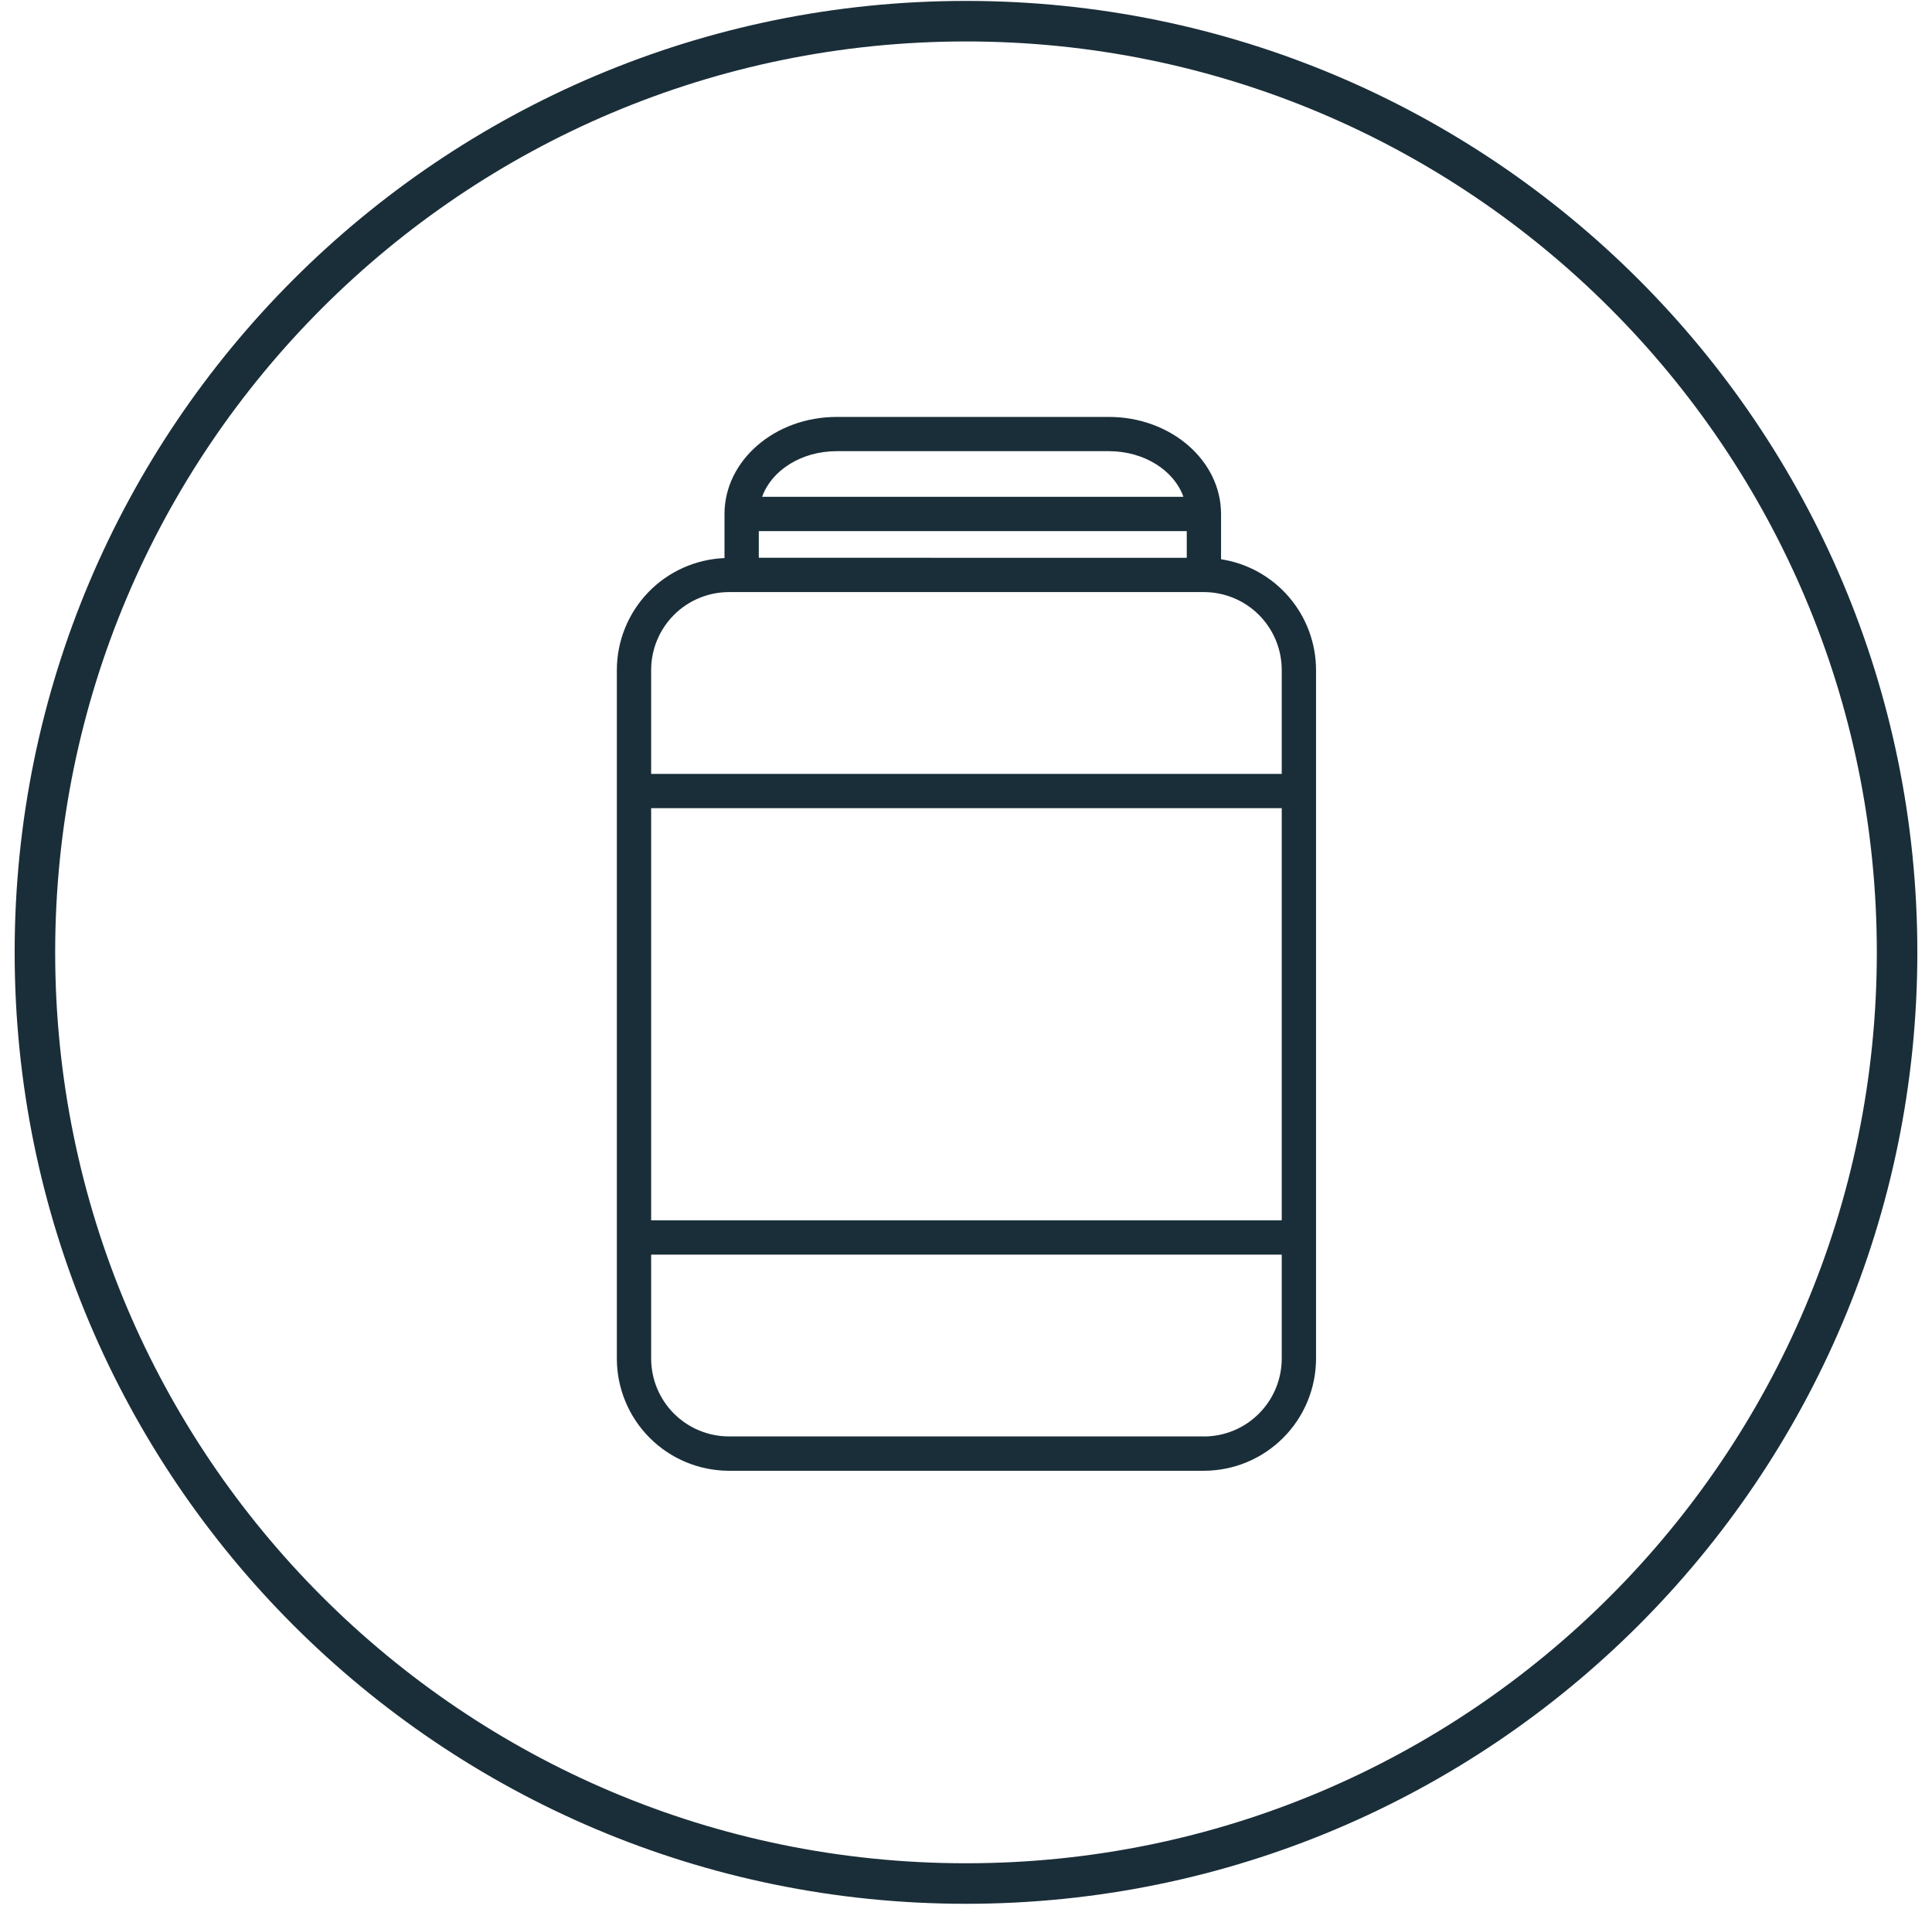
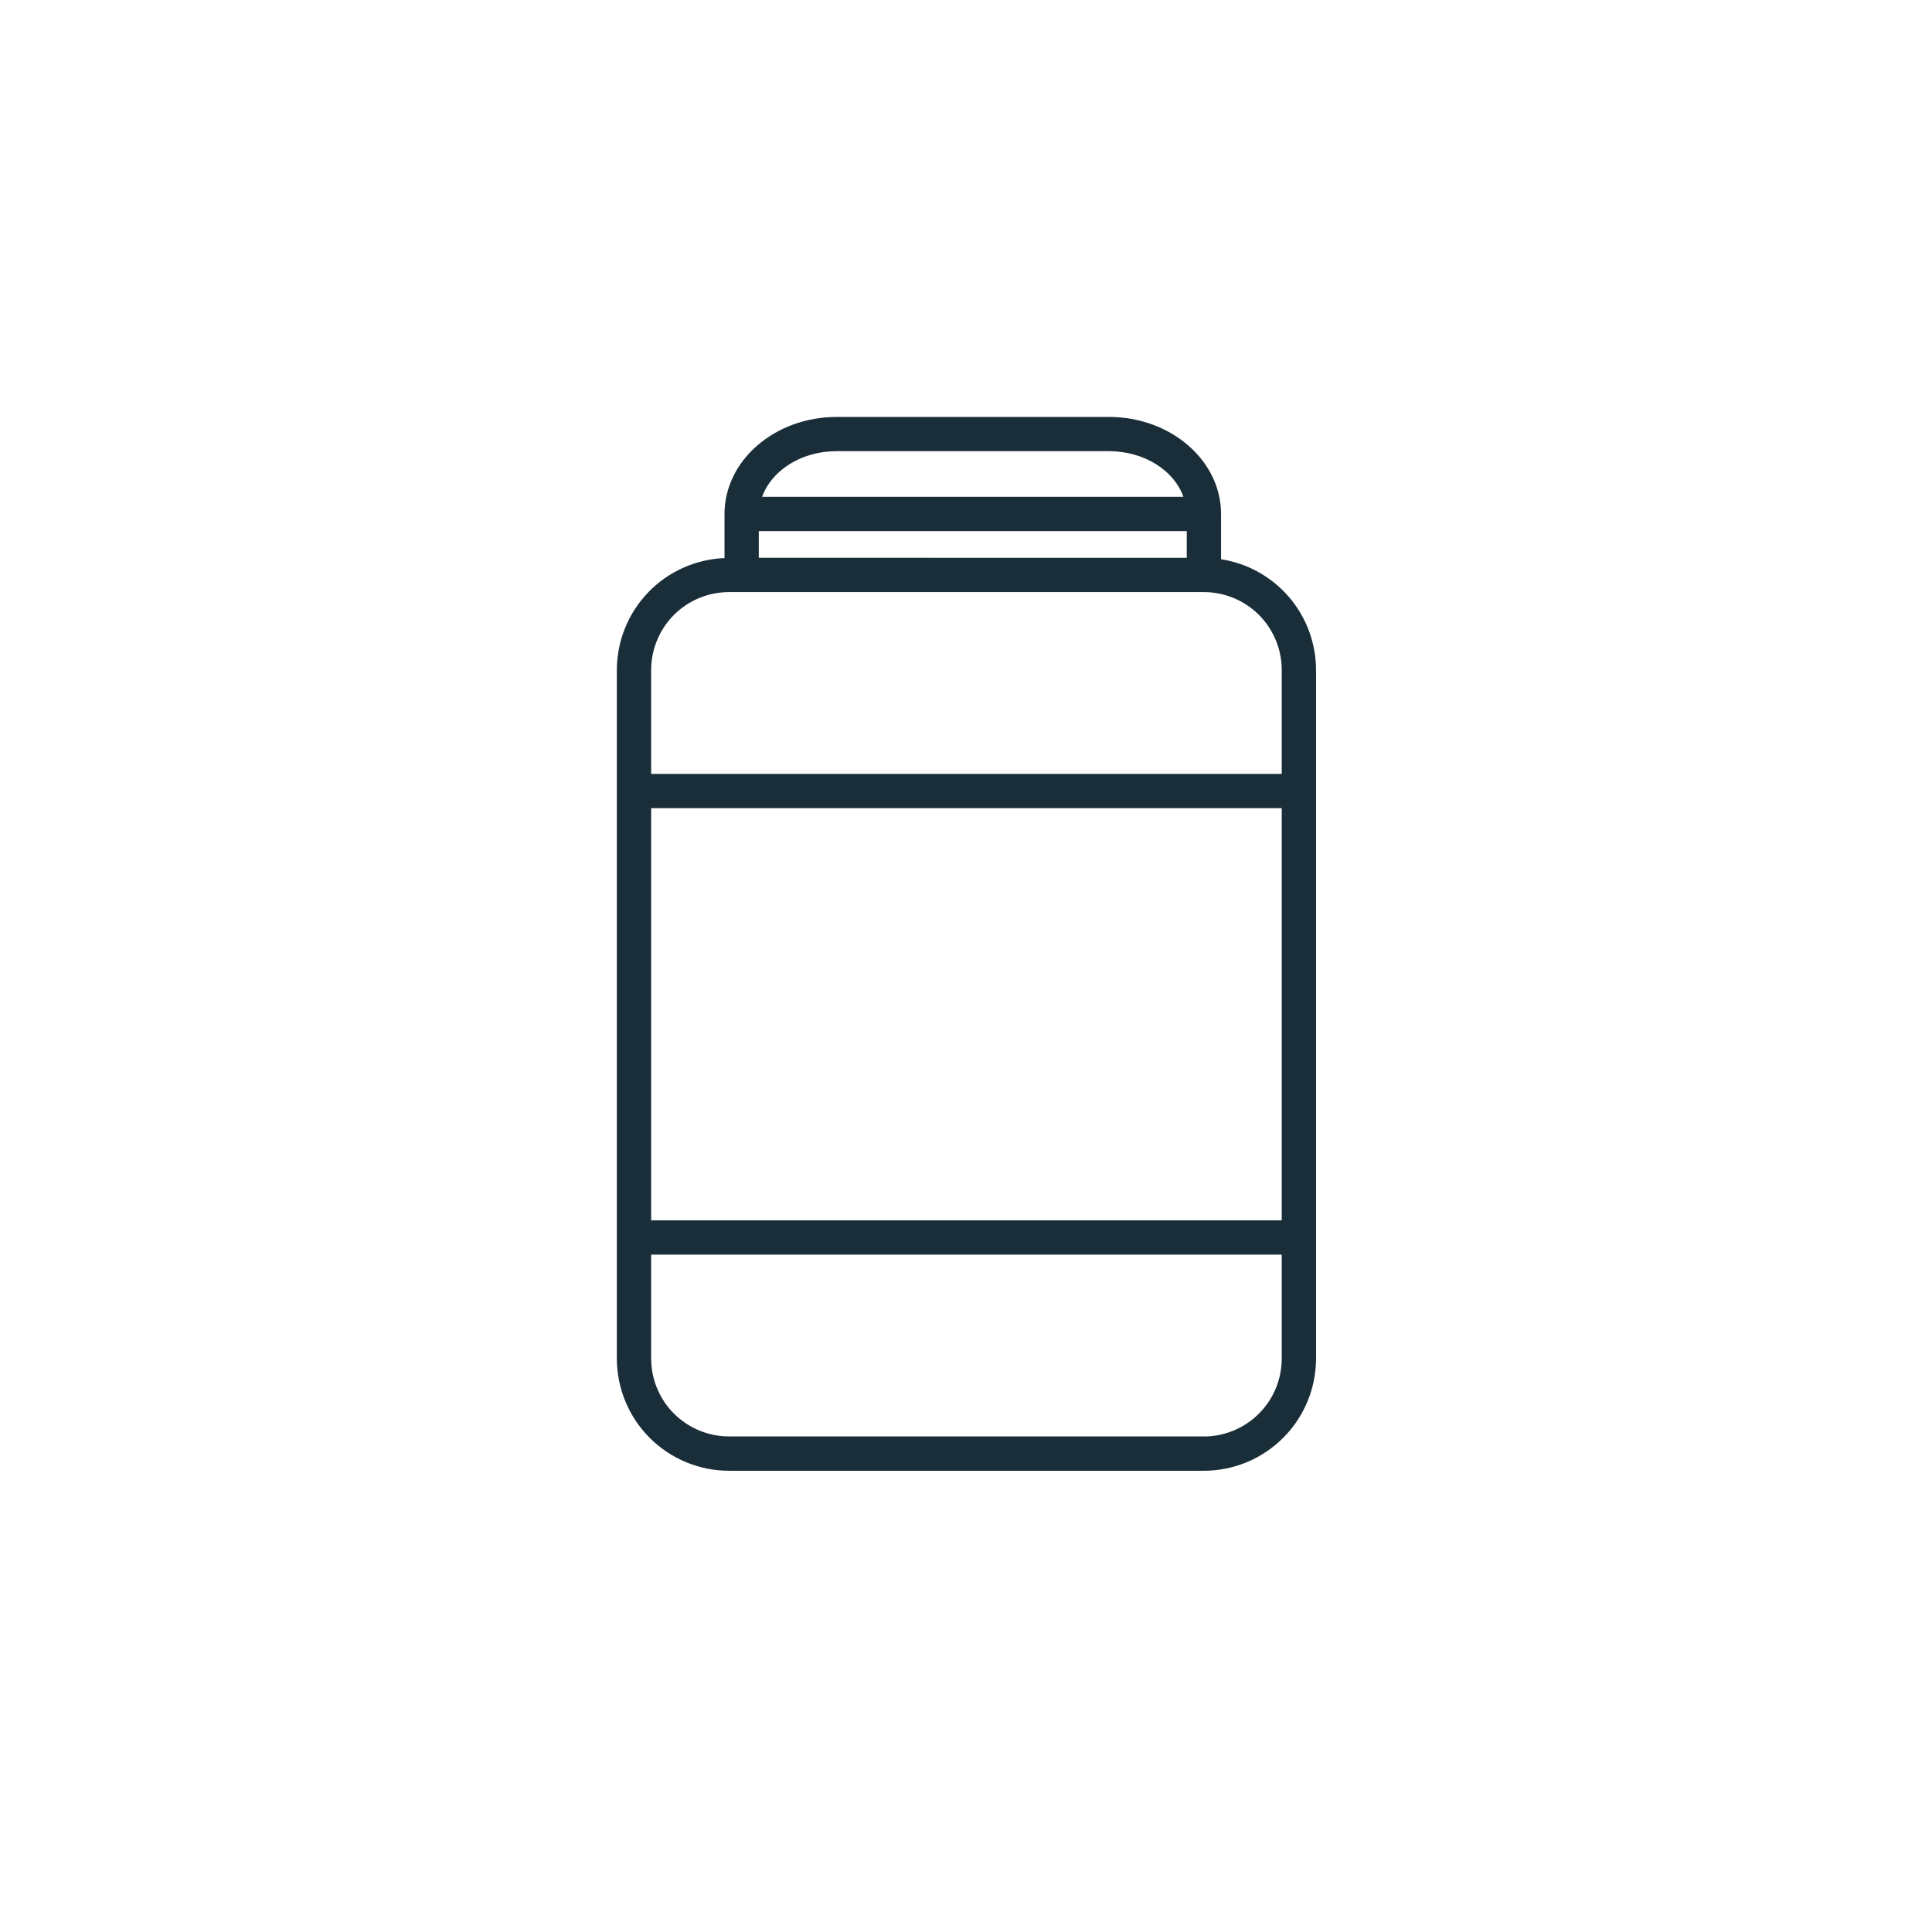
<svg xmlns="http://www.w3.org/2000/svg" width="83" height="82" viewBox="0 0 83 82" fill="none">
  <path d="M47.64 17.91H35.942C33.286 17.91 31.125 19.782 31.125 22.081V23.973C29.883 24.023 28.708 24.551 27.846 25.447C26.985 26.343 26.502 27.537 26.5 28.78V58.361C26.502 59.639 27.009 60.863 27.913 61.767C28.816 62.67 30.04 63.178 31.318 63.179H51.72C52.998 63.178 54.222 62.669 55.125 61.766C56.028 60.863 56.536 59.639 56.538 58.361V28.777C56.535 27.628 56.123 26.518 55.375 25.646C54.627 24.775 53.592 24.199 52.457 24.023V22.079C52.457 19.779 50.295 17.91 47.64 17.91ZM32.598 23.96V22.816H50.984V23.961L32.598 23.96ZM35.942 19.381H47.64C49.165 19.381 50.441 20.214 50.841 21.342H32.741C33.142 20.214 34.417 19.381 35.942 19.381ZM55.064 52.421H27.974V34.717H55.064V52.421ZM51.72 61.704H31.318C30.431 61.703 29.581 61.35 28.954 60.724C28.327 60.096 27.975 59.246 27.974 58.36V53.895H55.064V58.36C55.064 59.247 54.711 60.097 54.084 60.724C53.457 61.352 52.607 61.705 51.72 61.706V61.704ZM55.064 28.774V33.244H27.974V28.777C27.975 27.891 28.328 27.041 28.954 26.414C29.581 25.787 30.431 25.435 31.318 25.434H51.72C52.607 25.435 53.457 25.787 54.084 26.414C54.711 27.041 55.063 27.891 55.064 28.777V28.774Z" fill="#1A2E39" />
-   <path d="M41.5 80.91C63.591 80.91 81.5 63.002 81.5 40.91C81.5 18.819 63.591 0.91 41.5 0.91C19.409 0.91 1.5 18.819 1.5 40.91C1.5 63.002 19.409 80.91 41.5 80.91Z" stroke="#1A2E39" stroke-width="1.741" stroke-linecap="round" stroke-linejoin="round" />
</svg>